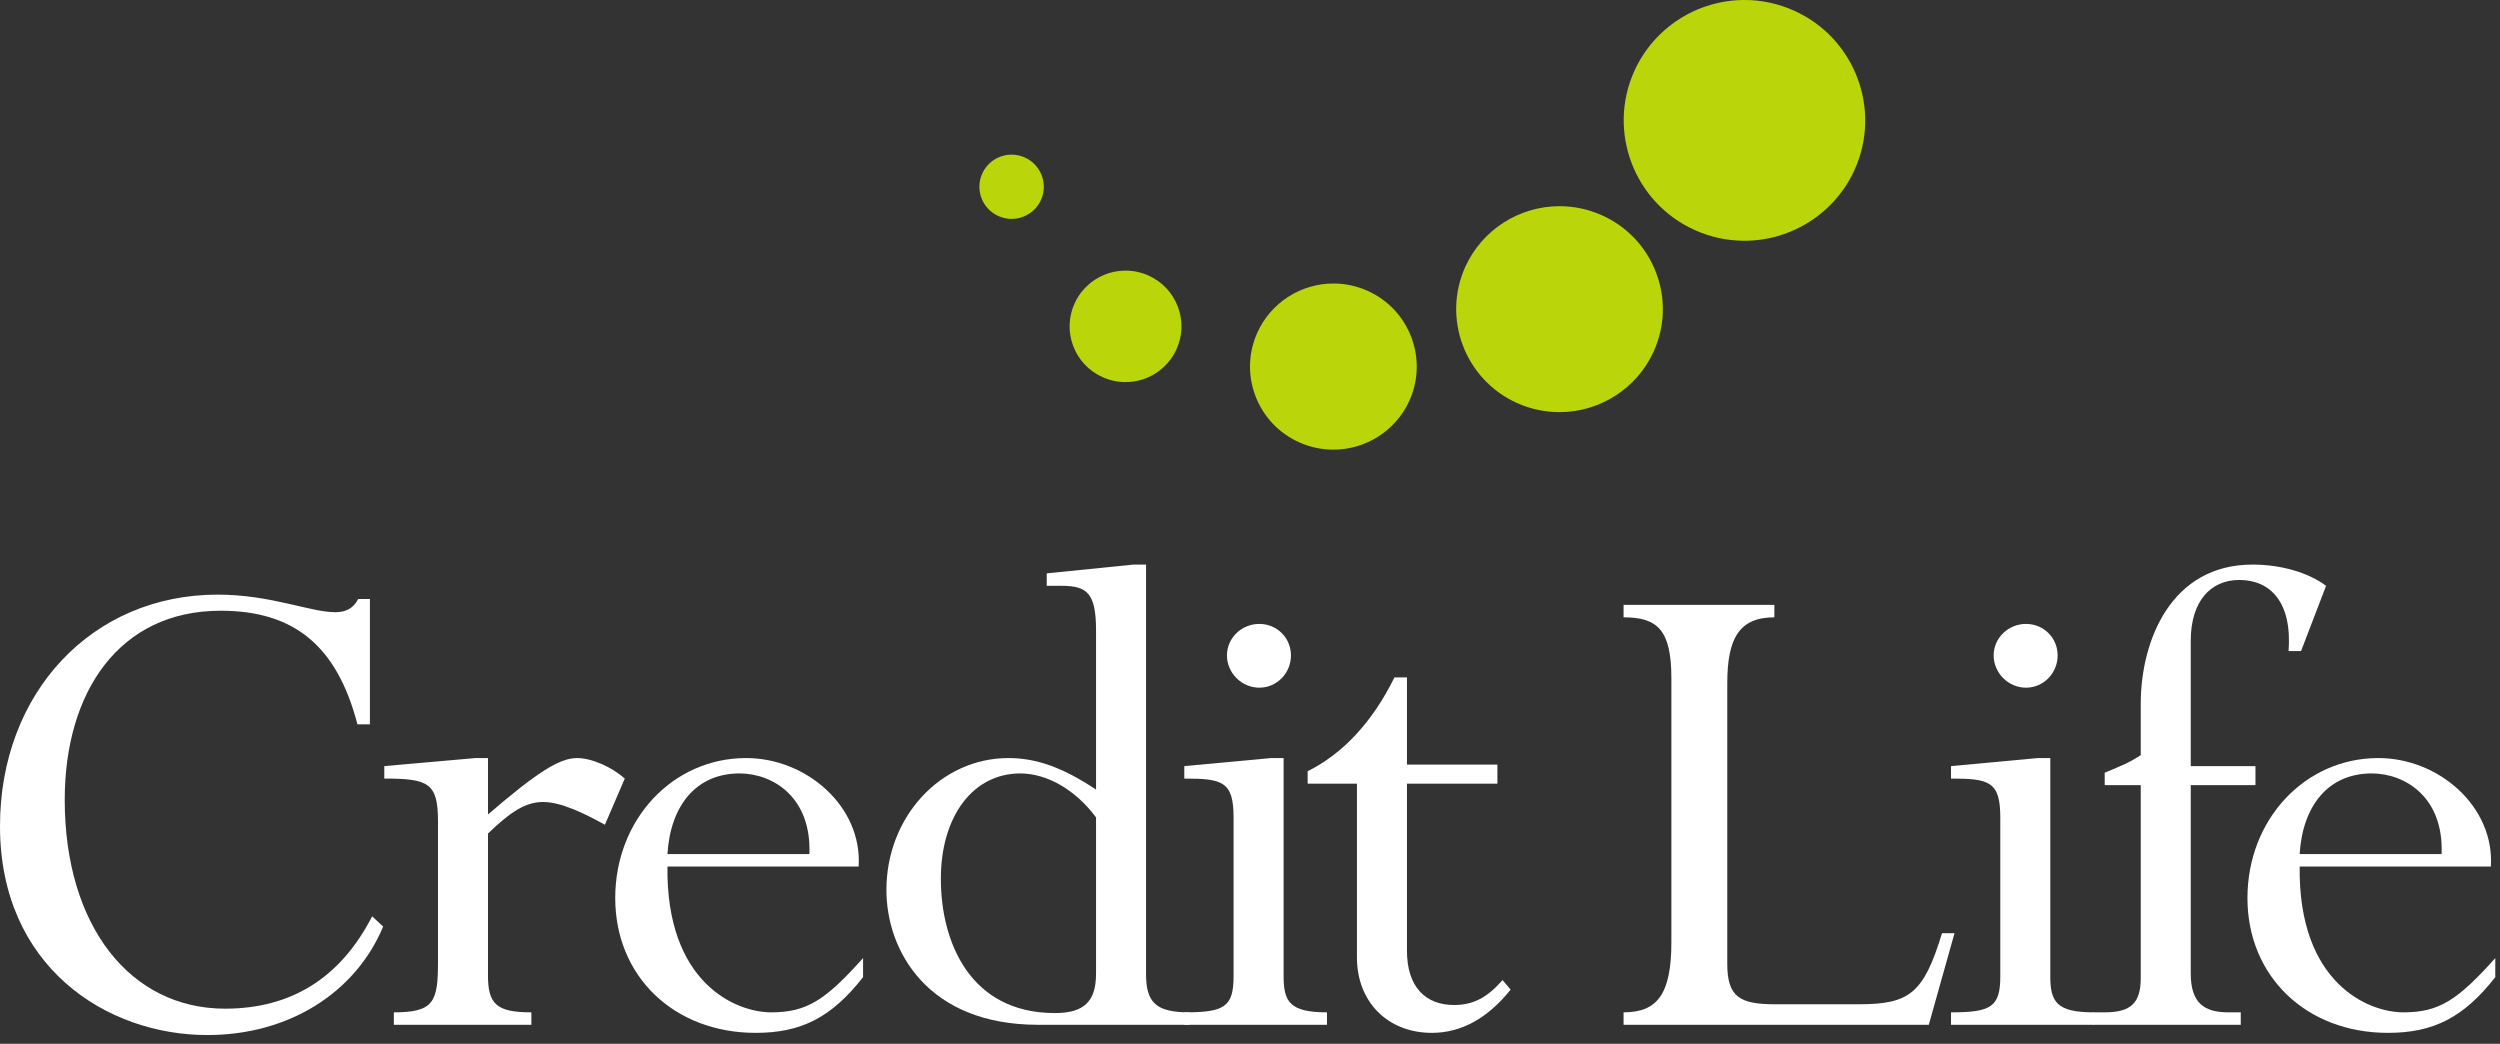
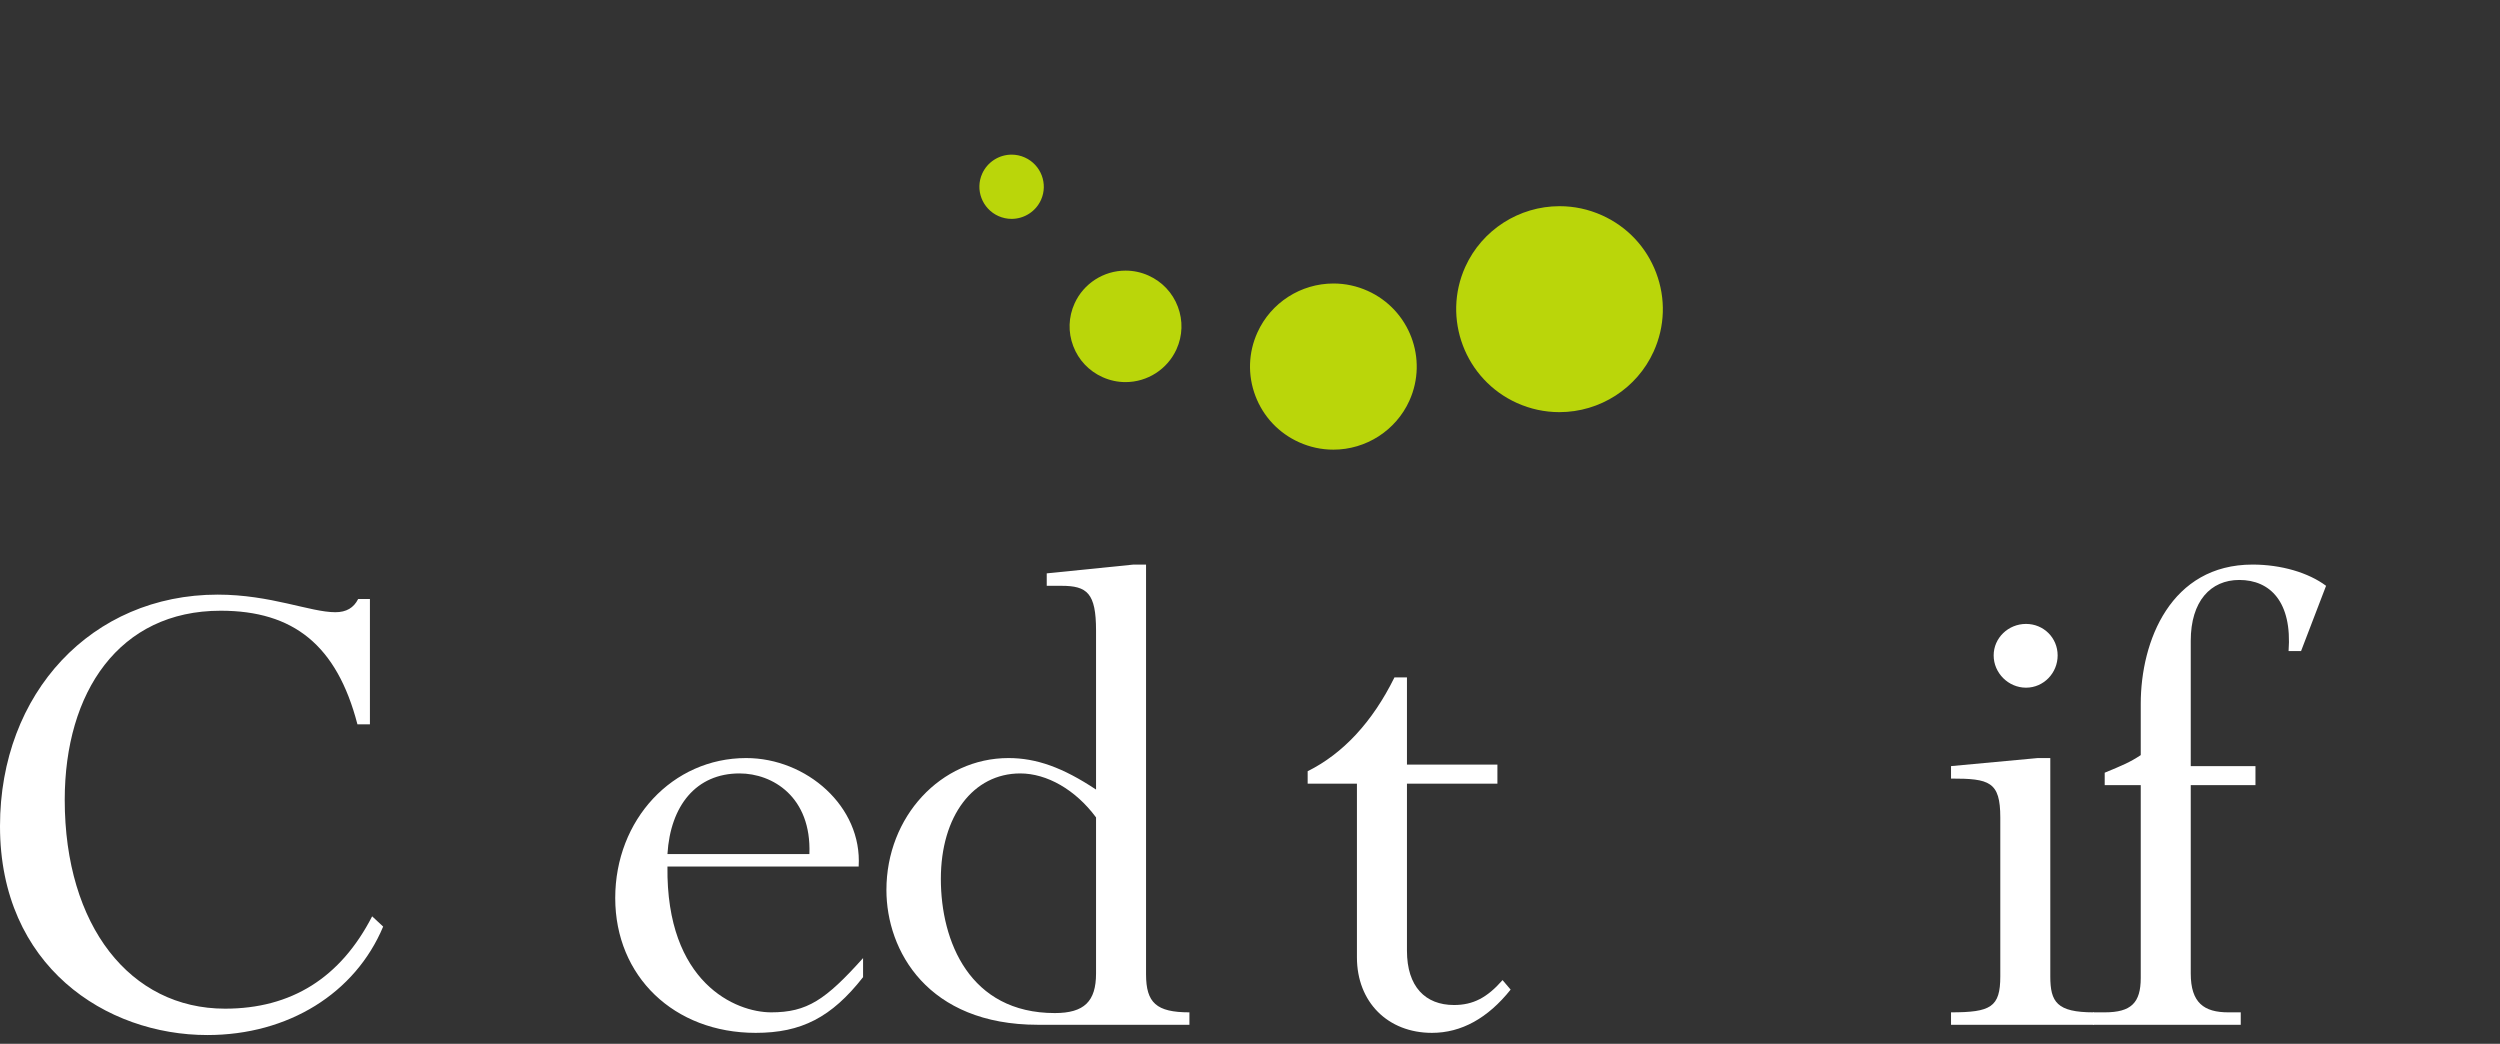
<svg xmlns="http://www.w3.org/2000/svg" width="194px" height="81px" viewBox="0 0 194 81" version="1.1">
  <rect x="0" y="0" width="194" height="81" fill="#333333" stroke="none" />
  <title>Logo</title>
  <desc>Created with Sketch.</desc>
  <defs />
  <g id="NEW" stroke="none" stroke-width="1" fill="none" fill-rule="evenodd">
    <g id="01-Startseite-L" transform="translate(-104, -60)">
      <g id="Logo" transform="translate(104, 60)">
        <g>
          <path d="M27.737,56.208 C26.139,50.065 22.77,47.392 17.12,47.392 C9.245,47.392 5.023,53.706 5.023,62.066 C5.023,71.847 10.101,78.273 17.464,78.273 C22.6,78.273 26.424,75.885 28.878,71.107 L29.733,71.903 C27.565,77.078 22.371,80.319 16.093,80.319 C8.217,80.319 0,74.975 0,64.113 C0,53.762 7.133,46.143 16.892,46.143 C21.003,46.143 24.083,47.508 26.023,47.508 C26.879,47.508 27.45,47.166 27.793,46.483 L28.706,46.483 L28.706,56.208 L27.737,56.208" fill="#FFFFFF" />
-           <path d="M37.868,75.713 C37.868,77.931 38.552,78.558 41.234,78.558 L41.234,79.523 L30.563,79.523 L30.563,78.558 C33.644,78.558 33.988,77.761 33.988,74.689 L33.988,63.715 C33.988,60.758 33.245,60.417 29.821,60.417 L29.821,59.45 L36.897,58.825 L37.868,58.825 L37.868,63.203 C41.635,59.962 43.403,58.825 44.772,58.825 C45.915,58.825 47.455,59.506 48.482,60.417 L46.941,64 C45.286,63.088 43.518,62.235 42.149,62.235 C40.836,62.235 39.694,62.919 37.868,64.681 L37.868,75.713" fill="#FFFFFF" />
          <path d="M62.809,66.274 C62.979,61.838 59.955,60.018 57.387,60.018 C54.019,60.018 52.023,62.52 51.794,66.274 L62.809,66.274 Z M51.794,67.241 C51.681,76.282 57.102,78.558 59.841,78.558 C62.637,78.558 64.063,77.59 66.974,74.348 L66.974,75.828 C64.521,78.955 62.18,80.15 58.642,80.15 C52.308,80.15 47.742,75.77 47.742,69.686 C47.742,63.601 52.192,58.825 57.901,58.825 C62.58,58.825 66.918,62.578 66.632,67.241 L51.794,67.241 L51.794,67.241 Z" fill="#FFFFFF" />
          <path d="M85.053,63.431 C83.454,61.27 81.227,60.018 79.174,60.018 C75.521,60.018 73.01,63.316 73.01,68.207 C73.01,73.04 75.235,78.614 81.856,78.614 C84.138,78.614 85.053,77.705 85.053,75.544 L85.053,63.431 Z M88.933,75.6 C88.933,77.818 89.731,78.558 92.299,78.558 L92.299,79.523 L80.543,79.523 C71.982,79.523 68.786,73.78 68.786,69.061 C68.786,63.373 73.01,58.825 78.259,58.825 C80.428,58.825 82.483,59.563 85.053,61.27 L85.053,48.929 C85.053,46.028 84.367,45.459 82.37,45.459 L81.227,45.459 L81.227,44.493 L87.962,43.811 L88.933,43.811 L88.933,75.6 L88.933,75.6 Z" fill="#FFFFFF" />
-           <path d="M100.178,50.861 C100.178,52.226 99.094,53.364 97.724,53.364 C96.354,53.364 95.212,52.226 95.212,50.861 C95.212,49.497 96.354,48.416 97.724,48.416 C99.094,48.416 100.178,49.497 100.178,50.861 Z M99.608,75.77 C99.608,77.761 100.12,78.558 102.974,78.558 L102.974,79.523 L91.902,79.523 L91.902,78.558 C94.983,78.558 95.725,78.158 95.725,75.77 L95.725,63.431 C95.725,60.643 94.869,60.417 91.902,60.417 L91.902,59.45 L98.637,58.825 L99.608,58.825 L99.608,75.77 L99.608,75.77 Z" fill="#FFFFFF" />
          <path d="M109.18,59.335 L116.199,59.335 L116.199,60.815 L109.18,60.815 L109.18,73.78 C109.18,76.566 110.606,77.989 112.831,77.989 C114.316,77.989 115.401,77.42 116.598,76.056 L117.225,76.793 C115.457,79.011 113.402,80.15 111.12,80.15 C107.695,80.15 105.298,77.761 105.298,74.292 L105.298,60.815 L101.474,60.815 L101.474,59.847 C104.214,58.482 106.497,56.037 108.209,52.568 L109.18,52.568 L109.18,59.335" fill="#FFFFFF" />
-           <path d="M149.674,79.523 L125.989,79.523 L125.989,78.558 C128.615,78.558 129.699,77.137 129.699,73.099 L129.699,52.625 C129.699,48.872 128.615,47.904 125.989,47.904 L125.989,46.939 L137.69,46.939 L137.69,47.904 C134.951,47.904 134.037,49.554 134.037,53.022 L134.037,74.804 C134.037,77.362 135.008,77.931 137.747,77.931 L144.253,77.931 C148.191,77.931 149.275,77.078 150.702,72.415 L151.671,72.415 L149.674,79.523" fill="#FFFFFF" />
          <path d="M159.673,50.861 C159.673,52.226 158.589,53.364 157.219,53.364 C155.85,53.364 154.708,52.226 154.708,50.861 C154.708,49.497 155.85,48.416 157.219,48.416 C158.589,48.416 159.673,49.497 159.673,50.861 Z M159.103,75.77 C159.103,77.761 159.616,78.558 162.471,78.558 L162.471,79.523 L151.399,79.523 L151.399,78.558 C154.48,78.558 155.223,78.158 155.223,75.77 L155.223,63.431 C155.223,60.643 154.367,60.417 151.399,60.417 L151.399,59.45 L158.132,58.825 L159.103,58.825 L159.103,75.77 L159.103,75.77 Z" fill="#FFFFFF" />
          <path d="M170.002,75.544 C170.002,77.818 171.03,78.558 172.913,78.558 L173.882,78.558 L173.882,79.523 L162.412,79.523 L162.412,78.558 L163.325,78.558 C165.38,78.558 166.122,77.818 166.122,75.885 L166.122,60.928 L163.325,60.928 L163.325,59.962 C164.694,59.393 165.265,59.165 166.122,58.597 L166.122,54.615 C166.122,49.725 168.461,43.811 174.797,43.811 C177.022,43.811 179.134,44.436 180.503,45.459 L178.563,50.521 L177.593,50.521 C177.878,46.711 176.166,45.005 173.769,45.005 C171.544,45.005 170.002,46.654 170.002,49.725 L170.002,59.45 L175.024,59.45 L175.024,60.928 L170.002,60.928 L170.002,75.544" fill="#FFFFFF" />
-           <path d="M189.469,66.274 C189.641,61.838 186.614,60.018 184.047,60.018 C180.68,60.018 178.682,62.52 178.454,66.274 L189.469,66.274 Z M178.454,67.241 C178.341,76.282 183.762,78.558 186.501,78.558 C189.297,78.558 190.725,77.59 193.634,74.348 L193.634,75.828 C191.18,78.955 188.842,80.15 185.303,80.15 C178.968,80.15 174.402,75.77 174.402,69.686 C174.402,63.601 178.854,58.825 184.561,58.825 C189.24,58.825 193.578,62.578 193.292,67.241 L178.454,67.241 L178.454,67.241 Z" fill="#FFFFFF" />
-           <path d="M135.365,18.683 C134.033,18.683 132.736,18.403 131.513,17.852 C126.804,15.733 124.704,10.192 126.83,5.498 C128.343,2.158 131.697,0 135.376,0 C136.707,0 138.003,0.28 139.227,0.831 C143.936,2.949 146.038,8.491 143.912,13.185 C142.398,16.524 139.043,18.683 135.365,18.683" fill="#BAD60A" />
          <path d="M78.499,16.985 C78.143,16.985 77.798,16.91 77.471,16.763 C76.216,16.196 75.654,14.719 76.221,13.468 C76.625,12.577 77.521,12 78.503,12 C78.858,12 79.202,12.075 79.529,12.222 C80.785,12.788 81.346,14.267 80.779,15.518 C80.375,16.409 79.479,16.985 78.499,16.985" fill="#BAD60A" />
          <path d="M87.339,29.651 C86.722,29.651 86.123,29.52 85.556,29.265 C84.499,28.79 83.691,27.933 83.282,26.852 C82.872,25.773 82.911,24.597 83.387,23.546 C84.088,21.999 85.641,21 87.344,21 C87.96,21 88.559,21.129 89.127,21.384 C90.182,21.86 90.991,22.717 91.4,23.797 C91.81,24.878 91.773,26.051 91.296,27.104 C90.595,28.651 89.042,29.651 87.339,29.651" fill="#BAD60A" />
          <path d="M103.469,34.893 C102.549,34.893 101.655,34.7 100.81,34.32 C99.235,33.612 98.032,32.335 97.42,30.724 C96.81,29.114 96.866,27.364 97.578,25.795 C98.622,23.489 100.937,22 103.476,22 C104.395,22 105.289,22.193 106.133,22.572 C109.384,24.034 110.834,27.859 109.366,31.099 C108.323,33.403 106.007,34.893 103.469,34.893" fill="#BAD60A" />
          <path d="M121.009,31.982 C119.87,31.982 118.762,31.743 117.715,31.272 C113.689,29.458 111.892,24.717 113.709,20.701 C115.004,17.846 117.874,16 121.021,16 C122.161,16 123.269,16.238 124.317,16.709 C126.268,17.587 127.76,19.171 128.516,21.167 C129.273,23.163 129.204,25.335 128.323,27.279 C127.029,30.136 124.159,31.982 121.009,31.982" fill="#BAD60A" />
        </g>
      </g>
    </g>
  </g>
</svg>